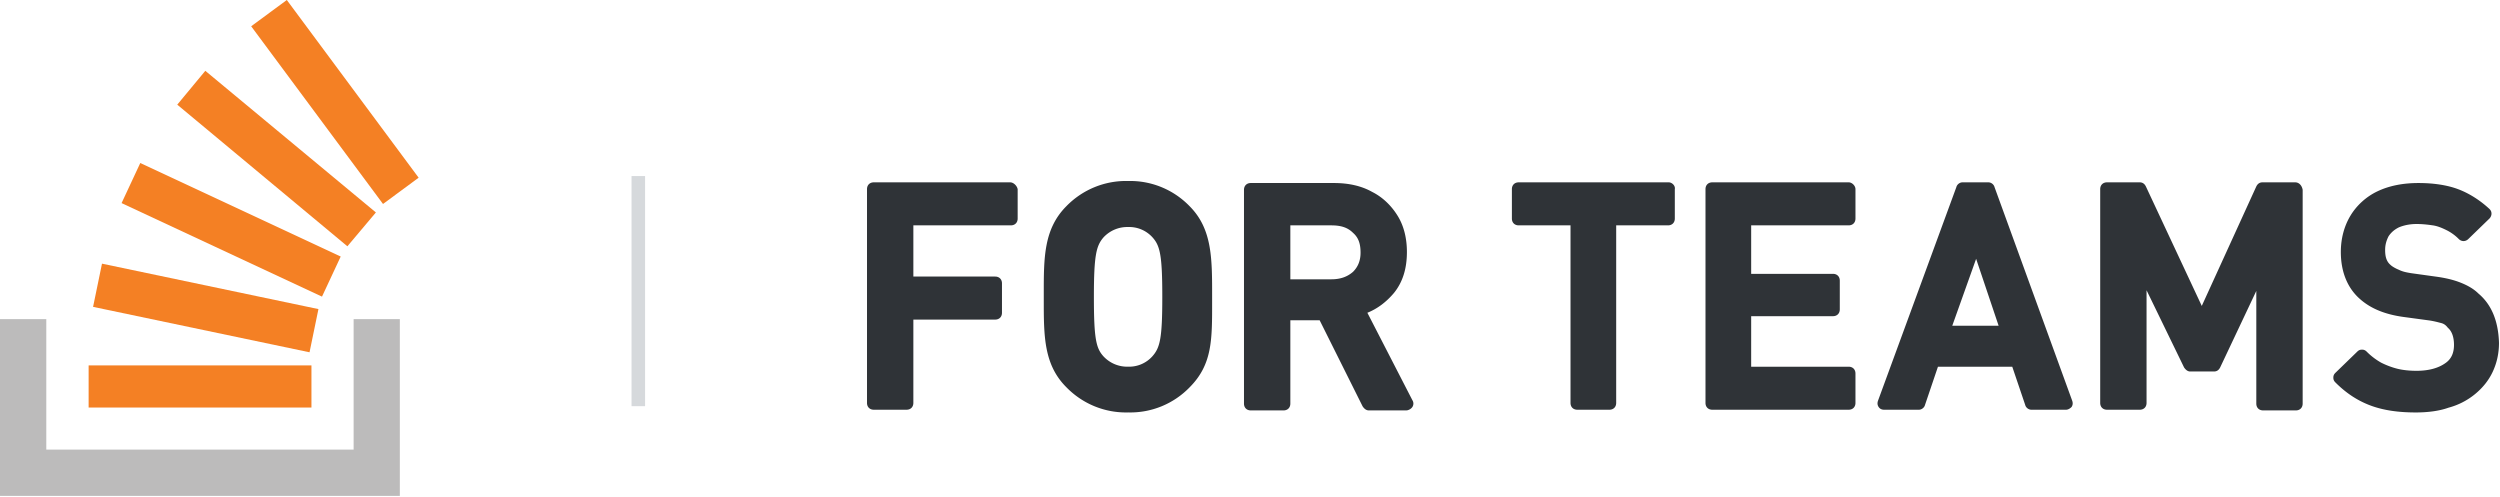
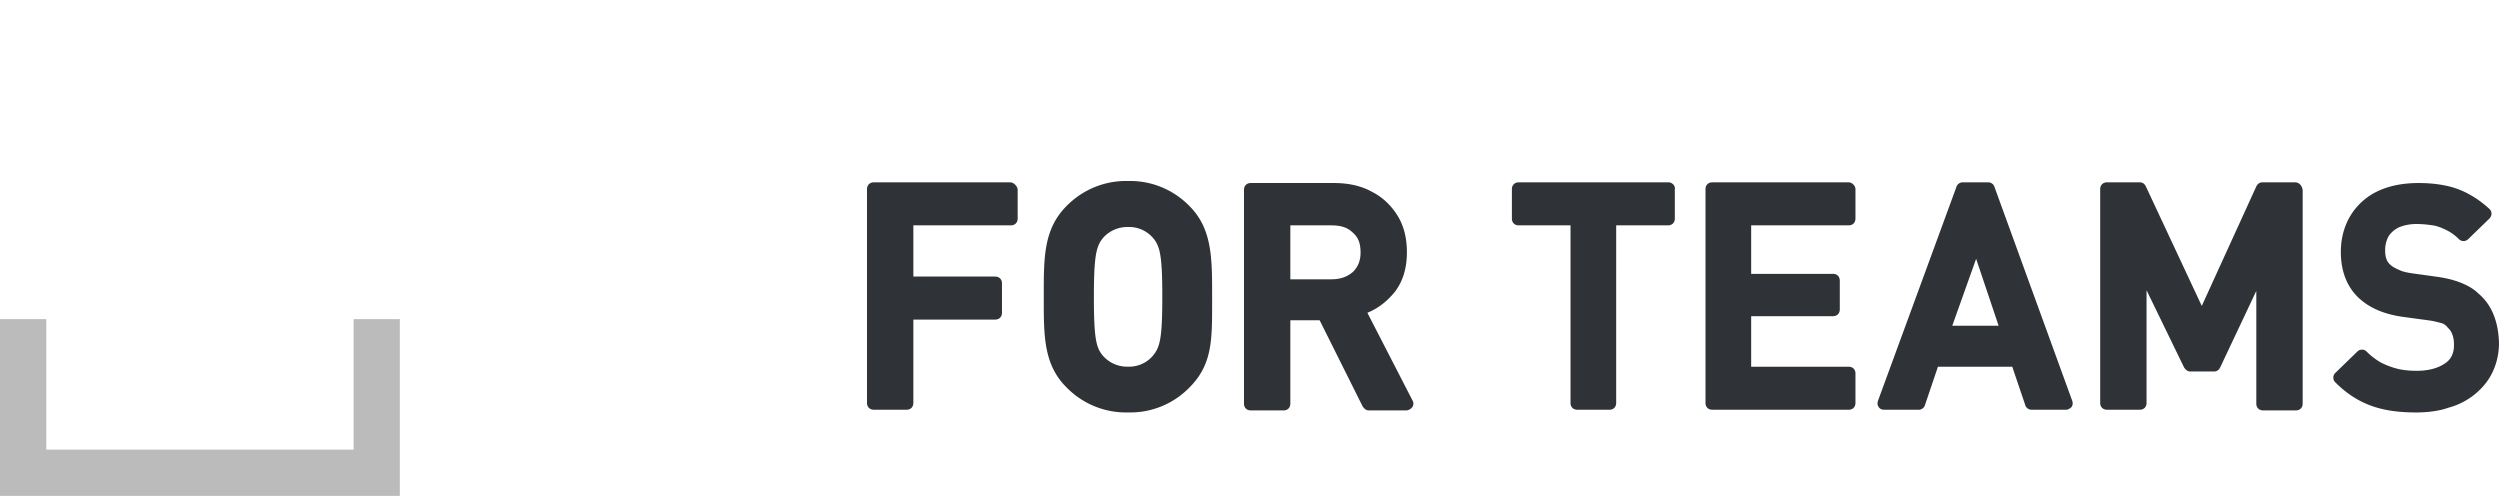
<svg xmlns="http://www.w3.org/2000/svg" width="594" height="118" fill="none">
  <path d="M240.014 43.324H207.62c-.972 0-1.62.648-1.62 1.622v50.782c0 .973.648 1.622 1.62 1.622h7.774c.972 0 1.62-.649 1.62-1.622V75.934h19.437c.972 0 1.619-.649 1.619-1.622v-6.977c0-.973-.647-1.622-1.619-1.622h-19.437V53.545h23.162c.972 0 1.62-.65 1.62-1.623v-6.976c-.162-.811-.972-1.622-1.782-1.622zm84.873 30.989c2.43-.974 4.536-2.596 6.317-4.705 2.106-2.596 3.078-5.841 3.078-9.735 0-3.082-.648-6.003-2.106-8.436-1.458-2.434-3.563-4.543-6.155-5.841-2.591-1.46-5.669-2.11-9.07-2.11H297.19c-.972 0-1.62.65-1.62 1.623v50.782c0 .973.648 1.622 1.62 1.622h7.775c.972 0 1.62-.649 1.62-1.622V76.097h6.964l10.205 20.443c.324.486.809.973 1.457.973h8.909c.486 0 1.134-.324 1.458-.81a1.476 1.476 0 0 0 0-1.623l-10.691-20.767zm-18.302-20.767h9.718c2.268 0 3.887.486 5.183 1.784 1.296 1.136 1.782 2.596 1.782 4.705 0 1.947-.648 3.408-1.782 4.543-1.296 1.136-2.915 1.785-5.183 1.785h-9.718V53.546zm89.894-10.221h-35.634c-.972 0-1.62.648-1.62 1.622v6.976c0 .974.648 1.623 1.62 1.623h12.31v42.183c0 .973.648 1.622 1.62 1.622h7.612c.972 0 1.62-.649 1.62-1.622V53.546h12.31c.972 0 1.62-.65 1.62-1.623v-6.976c.162-.811-.648-1.623-1.458-1.623zm42.761 0h-32.395c-.972 0-1.62.648-1.62 1.622v50.782c0 .973.648 1.622 1.62 1.622h32.395c.971 0 1.619-.649 1.619-1.622v-6.977c0-.973-.648-1.622-1.619-1.622h-23.162V75.124h19.436c.972 0 1.62-.649 1.62-1.623v-6.814c0-.973-.648-1.622-1.62-1.622h-19.436v-11.52h23.162c.971 0 1.619-.648 1.619-1.622v-6.976c0-.811-.81-1.623-1.619-1.623zm34.662 1.135c-.162-.649-.81-1.136-1.458-1.136h-6.155c-.648 0-1.296.487-1.458 1.136l-18.627 50.782c-.162.487-.162.973.162 1.46s.81.65 1.296.65h8.261c.648 0 1.295-.488 1.457-1.137l3.078-9.085h17.655l3.077 9.085c.162.65.81 1.136 1.458 1.136h8.261c.486 0 .971-.324 1.295-.649.324-.487.324-.973.162-1.46L473.902 44.46zm.971 32.935h-11.014l5.669-15.9 5.345 15.9zm70.458-34.07h-7.774c-.648 0-1.134.324-1.458.973L523.141 72.69l-13.282-28.392c-.324-.649-.81-.974-1.457-.974h-7.775c-.972 0-1.62.65-1.62 1.623v50.782c0 .973.648 1.622 1.62 1.622h7.775c.971 0 1.619-.649 1.619-1.622v-26.77l8.909 18.333c.324.487.81.974 1.458.974h5.669c.647 0 1.133-.325 1.457-.974l8.585-18.171v26.77c0 .973.648 1.622 1.62 1.622h7.774c.972 0 1.62-.649 1.62-1.622V45.109c-.162-.973-.81-1.785-1.782-1.785zm43.571 26.445c-1.134-1.136-2.592-1.947-4.212-2.596-1.619-.649-3.563-1.136-5.993-1.46l-5.831-.811c-.971-.163-1.943-.325-2.915-.812-.81-.324-1.62-.81-1.944-1.135-.972-.812-1.296-1.947-1.296-3.57 0-1.297.324-2.271.81-3.244.648-.974 1.458-1.623 2.43-2.11 1.134-.486 2.591-.81 4.211-.81 1.458 0 2.754.161 3.887.324 1.134.162 2.268.649 3.24 1.135a10.962 10.962 0 0 1 2.915 2.11c.648.649 1.62.649 2.268 0l5.021-4.868c.324-.324.486-.81.486-1.135 0-.487-.162-.812-.486-1.136-2.267-2.11-4.859-3.732-7.451-4.705-2.591-.974-5.831-1.46-9.394-1.46-3.725 0-6.965.649-9.718 1.947-2.754 1.298-5.021 3.407-6.479 5.84-1.458 2.434-2.268 5.354-2.268 8.6 0 4.542 1.458 8.273 4.212 10.87 2.591 2.433 5.992 3.893 10.528 4.542l5.993.811c1.295.163 2.429.487 3.077.65.648.162 1.134.486 1.62 1.135.972.811 1.458 2.271 1.458 4.056 0 1.947-.648 3.407-2.106 4.38-1.62 1.136-3.887 1.785-6.803 1.785-1.62 0-3.239-.162-4.535-.486a18.946 18.946 0 0 1-3.887-1.46 15.803 15.803 0 0 1-3.402-2.596c-.324-.325-.648-.487-1.134-.487-.486 0-.809.162-1.133.487l-5.184 5.029c-.323.325-.485.649-.485 1.136 0 .486.162.81.485 1.135 2.592 2.596 5.346 4.38 8.423 5.517C566.387 97.513 569.951 98 574 98c2.754 0 5.507-.325 7.775-1.136a16.712 16.712 0 0 0 6.317-3.245c1.781-1.46 3.239-3.244 4.211-5.353.972-2.11 1.458-4.381 1.458-6.815-.162-5.191-1.782-9.085-4.859-11.681zM268.06 43.007c-2.727-.073-5.44.421-7.969 1.452a19.823 19.823 0 0 0-6.729 4.542C248 54.405 248 61.181 248 69.755v1.49c0 8.573 0 15.401 5.362 20.754a19.8 19.8 0 0 0 6.728 4.544 19.673 19.673 0 0 0 7.97 1.45c2.716.07 5.417-.426 7.933-1.457a19.693 19.693 0 0 0 6.689-4.537C288.121 86.518 288 80.574 288 71.5v-.719c0-9.087.121-16.274-5.318-21.754a19.705 19.705 0 0 0-6.687-4.55 19.581 19.581 0 0 0-7.935-1.47zm-5.871 13.4a7.728 7.728 0 0 1 2.672-1.869 7.681 7.681 0 0 1 3.199-.595 7.43 7.43 0 0 1 3.161.59 7.482 7.482 0 0 1 2.622 1.874c1.77 1.977 2.318 4.171 2.318 14.118 0 9.948-.548 12.078-2.344 14.12a7.439 7.439 0 0 1-2.619 1.883 7.387 7.387 0 0 1-3.163.593 7.67 7.67 0 0 1-3.21-.603 7.719 7.719 0 0 1-2.675-1.887c-1.706-1.912-2.241-4.107-2.241-14.054s.56-12.168 2.28-14.17z" fill="#2F3337" />
-   <path fill="#D6D9DC" d="M150.054 41.83H153.27V96.506H150.054z" />
  <path d="M84.021 75.825v31H11v-31H0v42h95v-42H84.021z" fill="#BCBBBB" />
-   <path d="M21.057 96.825H74v-10H21.057v10zm1.058-23.915l51.429 10.794 2.116-10.265-51.428-10.794-2.117 10.265zm6.773-24.656l47.619 22.222 4.444-9.524L33.332 38.73l-4.444 9.524zm13.227-23.386l40.423 33.65 6.773-8.042-40.53-33.65-6.666 8.042zM68.147 0L59.68 6.243l31.323 42.222 8.465-6.243L68.147 0z" fill="#F48024" />
</svg>